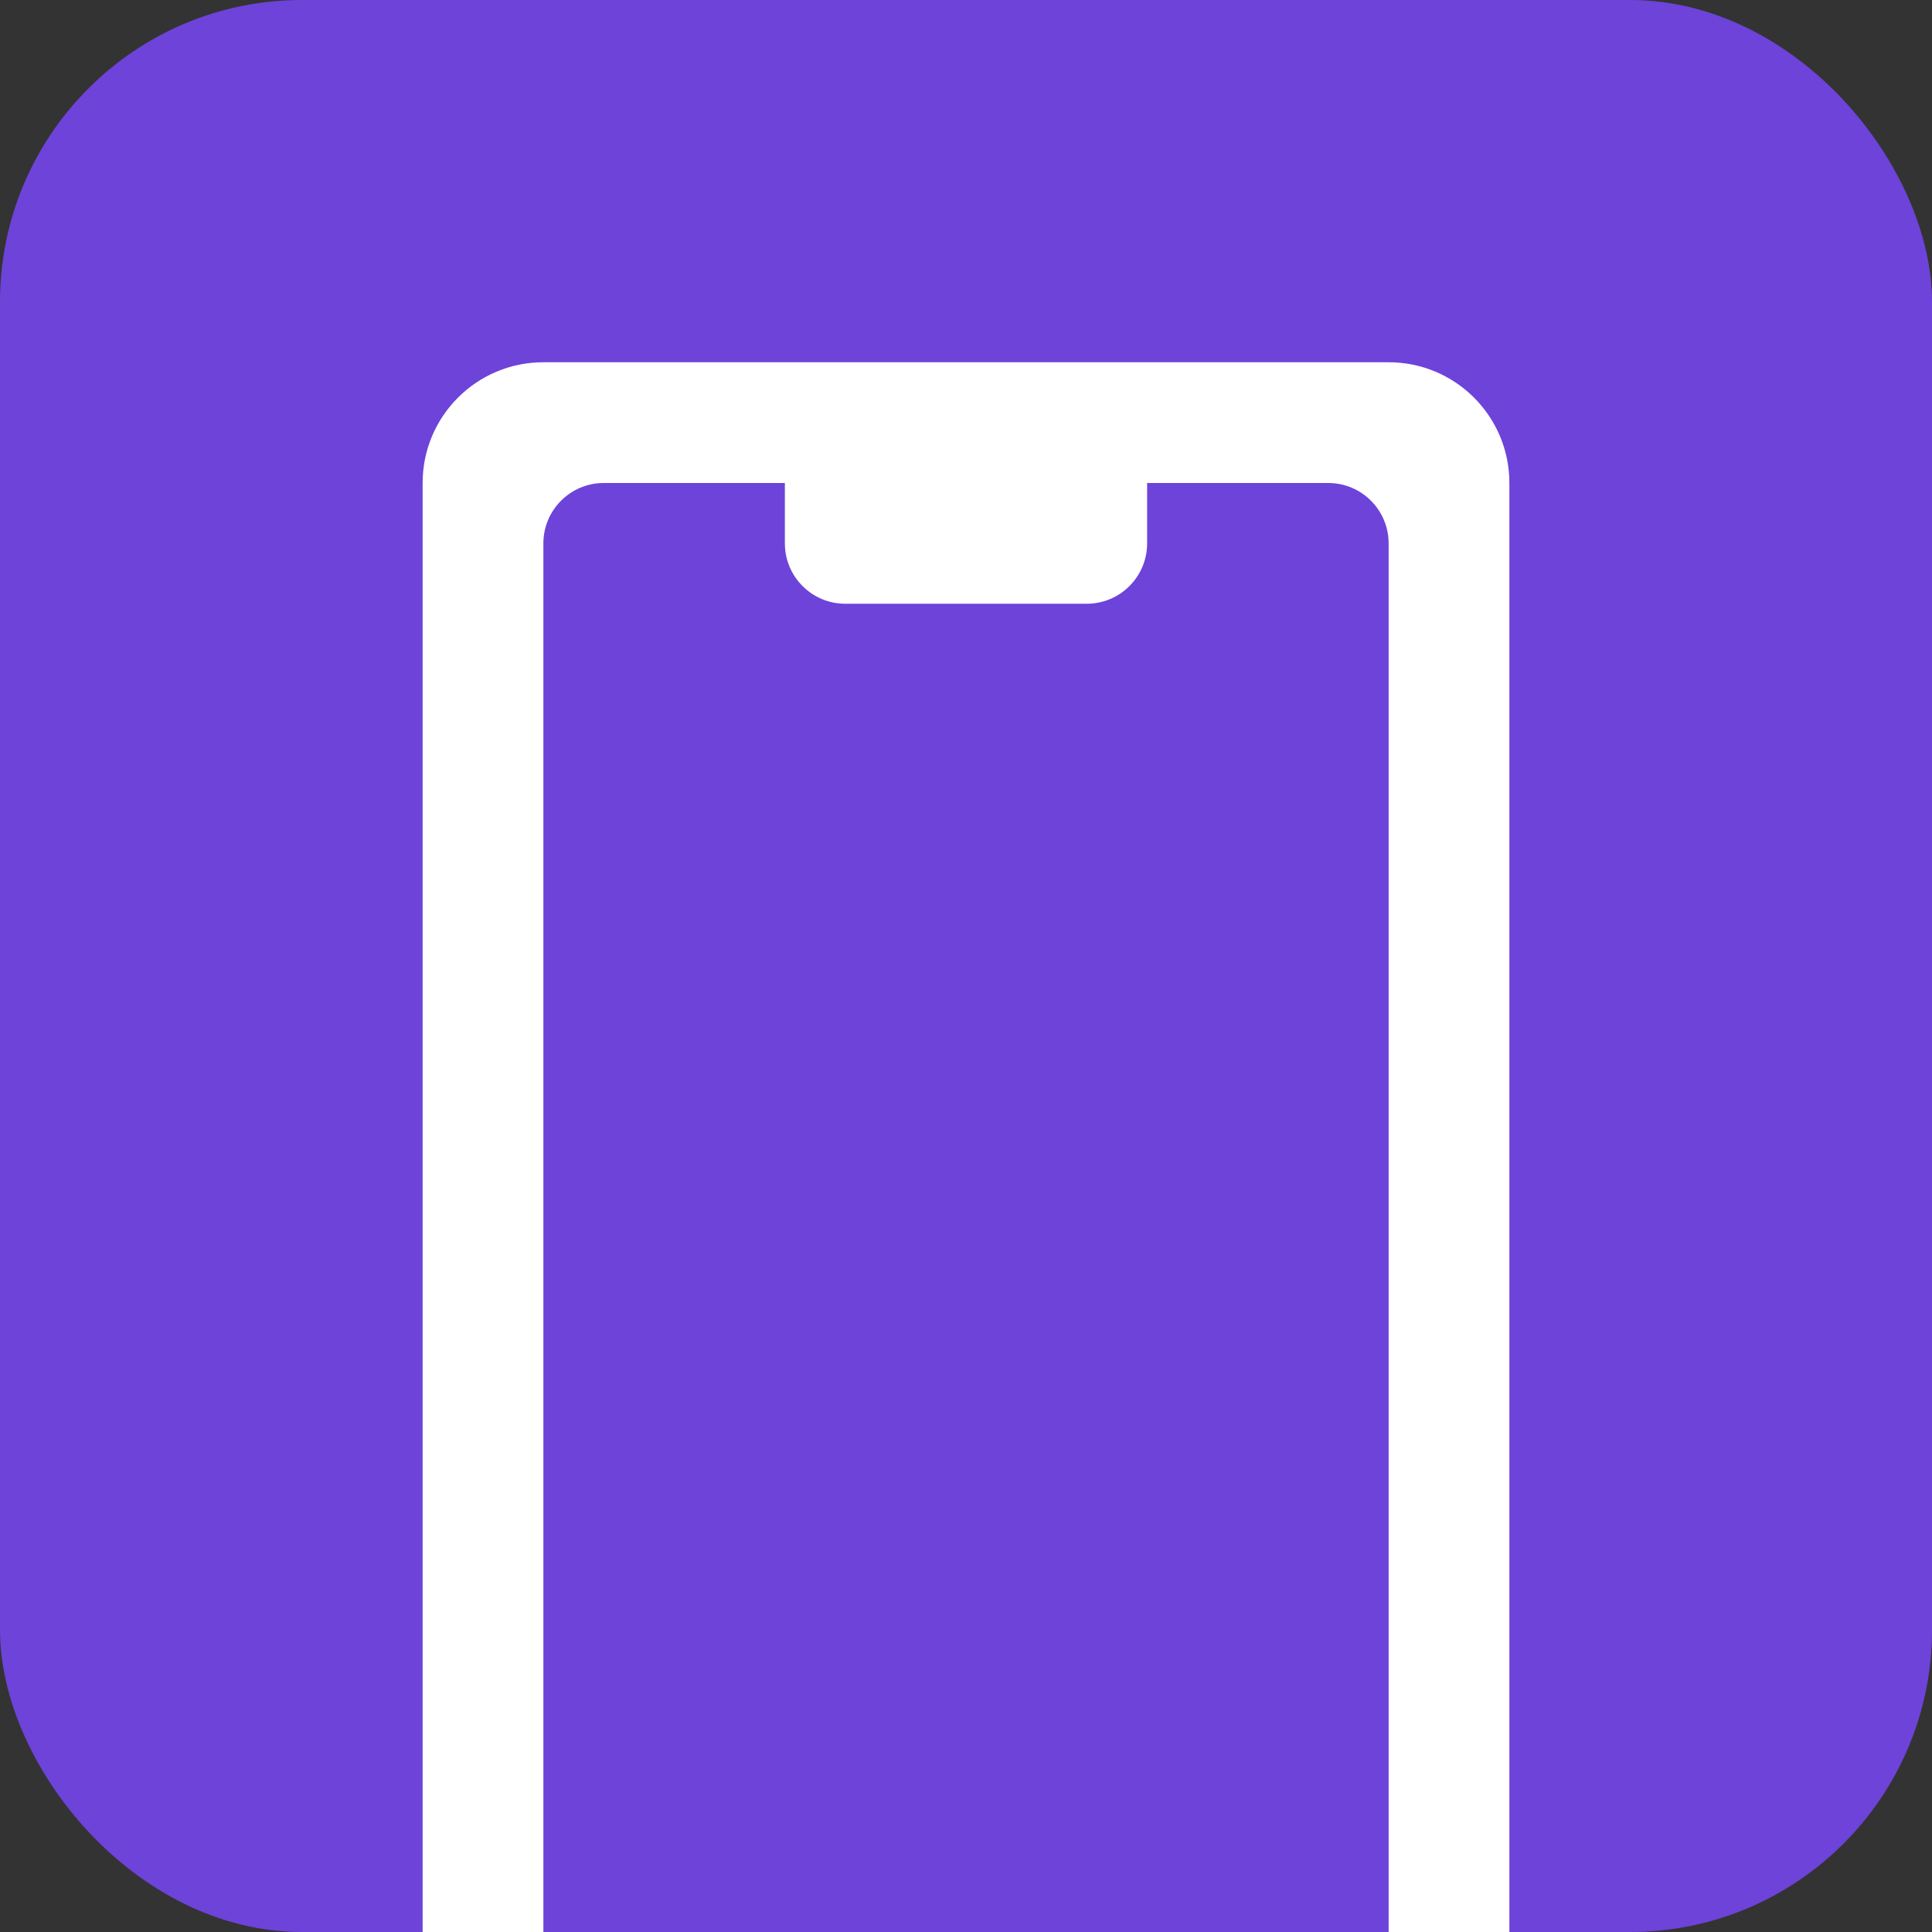
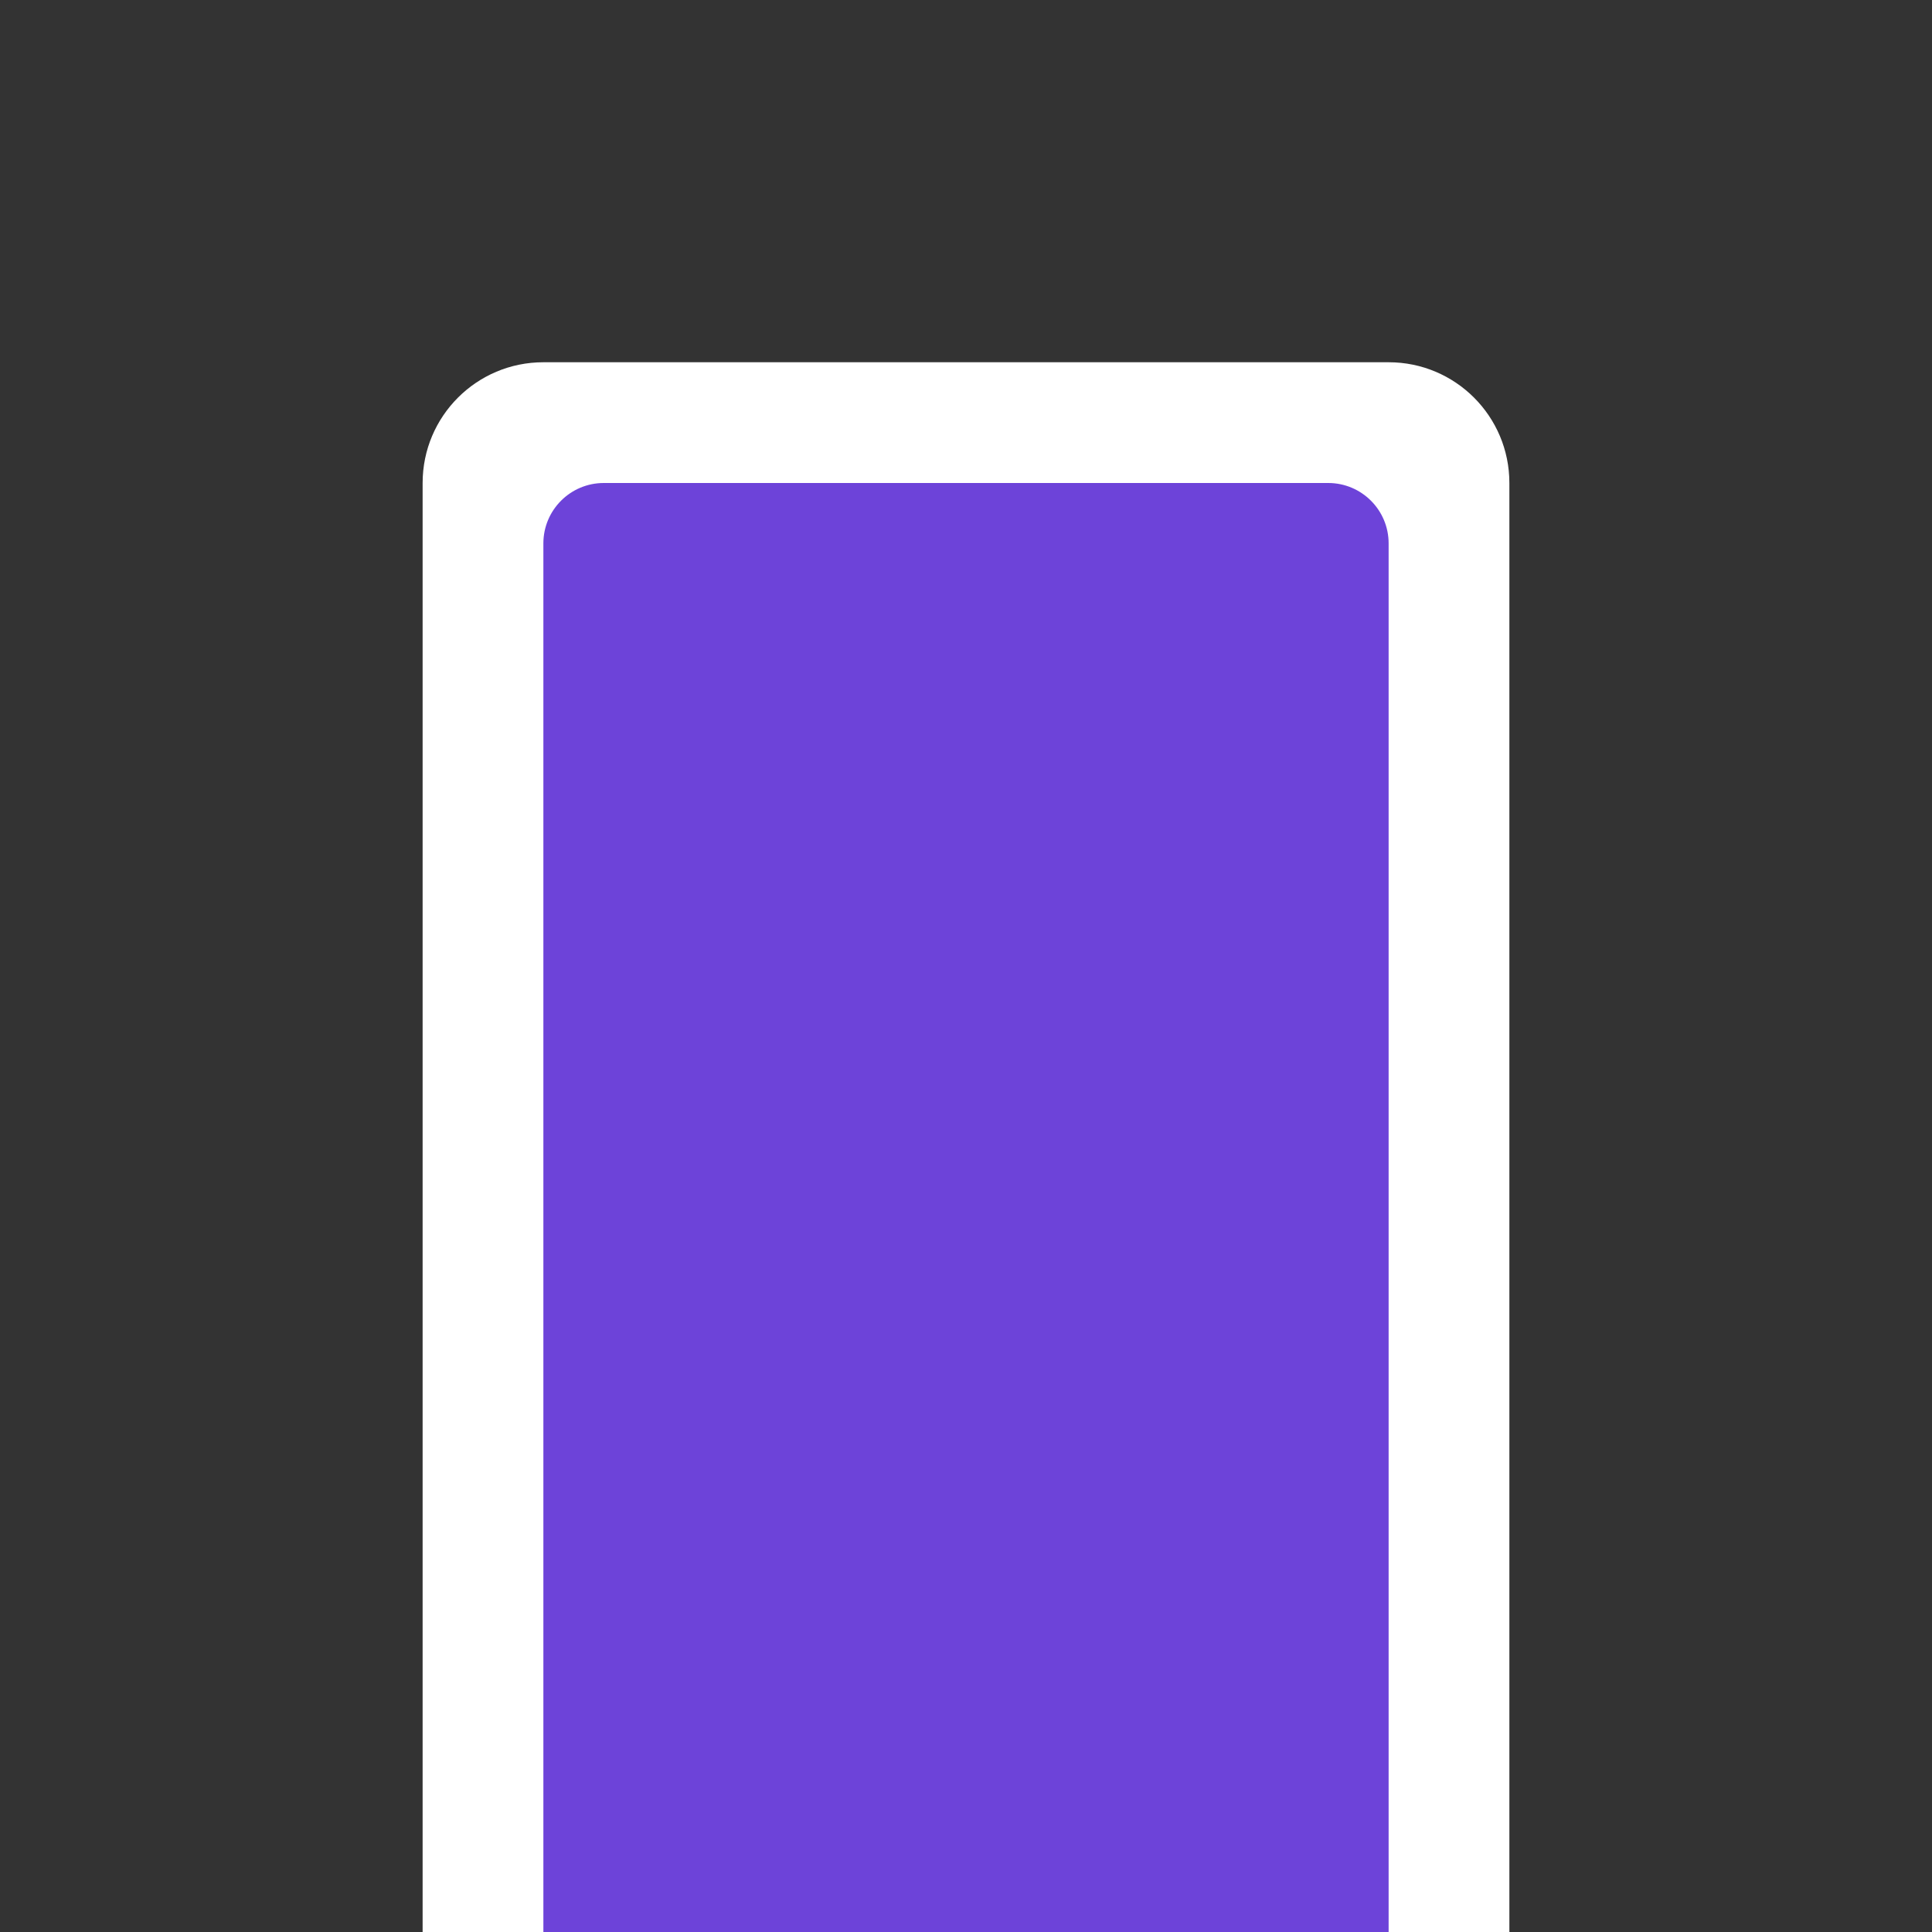
<svg xmlns="http://www.w3.org/2000/svg" width="32" height="32" viewBox="0 0 32 32" fill="none">
  <rect x="0" y="0" width="32" height="32" fill="#333333" stroke="none" />
-   <rect width="32" height="32" rx="5" fill="#6D43D9" />
  <path d="M7 8C7 6.895 7.895 6 9 6H23C24.105 6 25 6.895 25 8V32H7V8Z" fill="white" />
  <path d="M9 9C9 8.448 9.448 8 10 8H22C22.552 8 23 8.448 23 9V32H9V9Z" fill="#6D43D9" />
-   <path d="M19 9C19 9.552 18.552 10 18 10L14 10C13.448 10 13 9.552 13 9L13 8L19 8L19 9Z" fill="white" />
</svg>